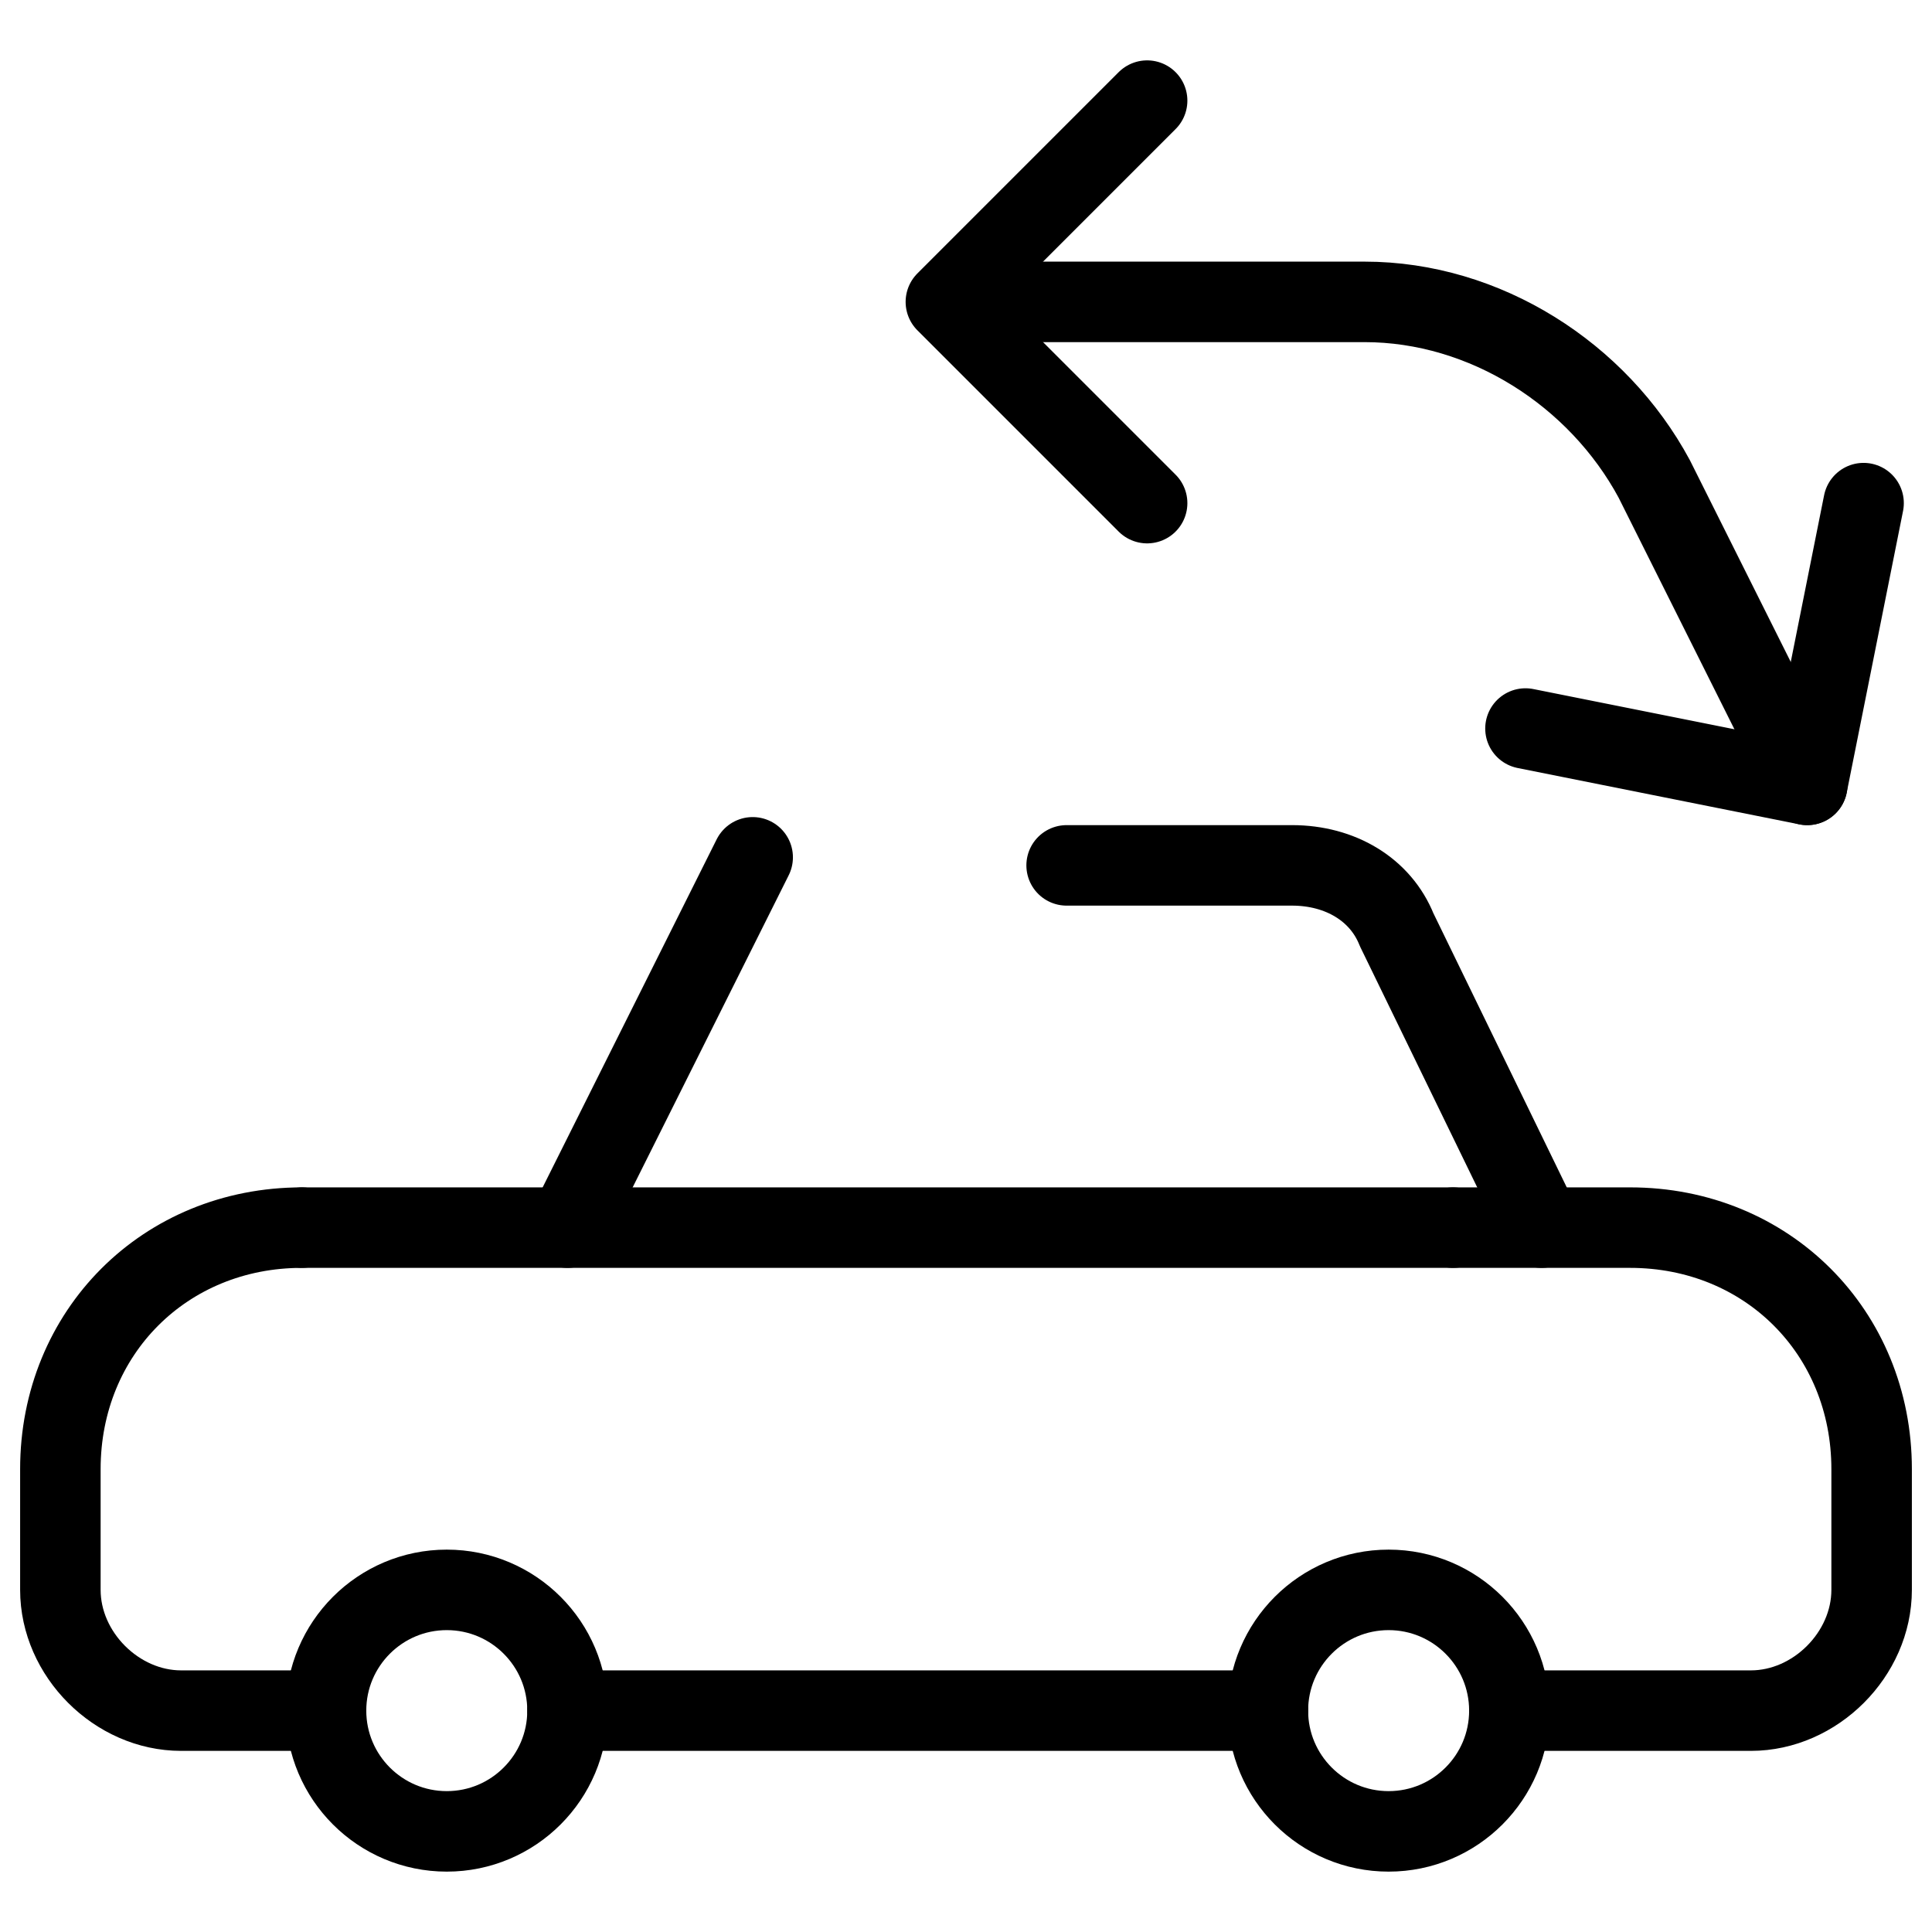
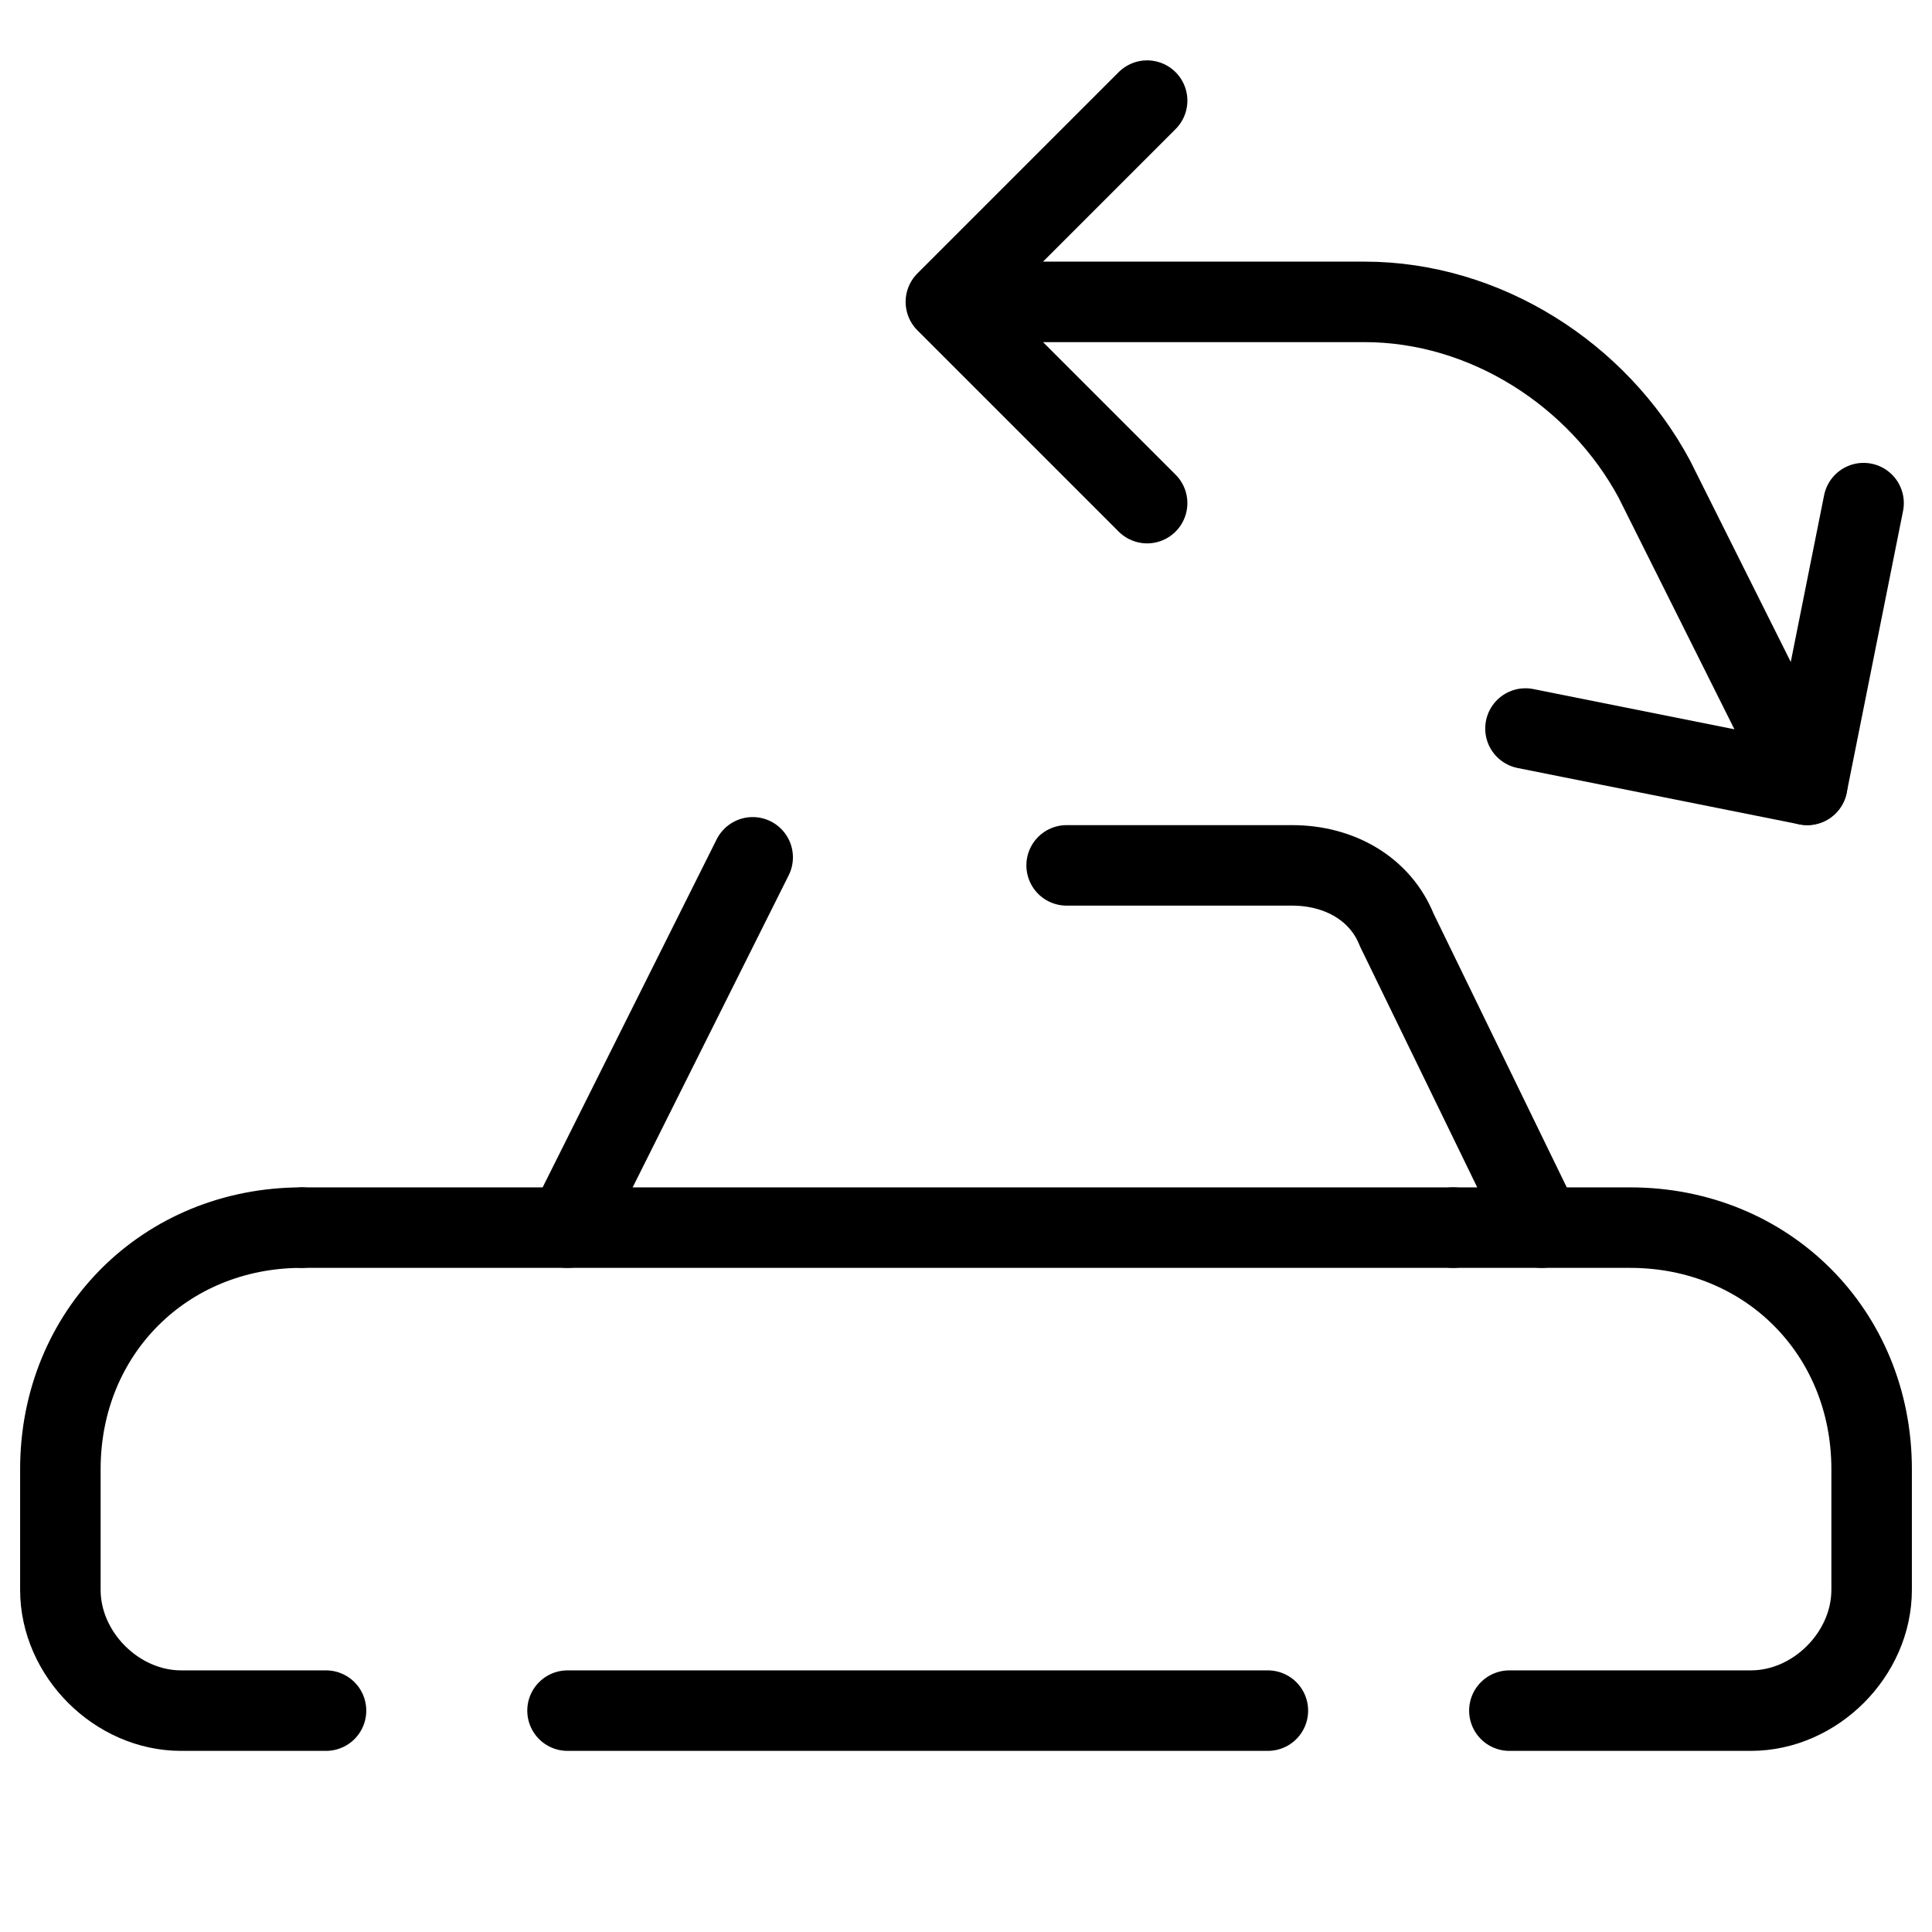
<svg xmlns="http://www.w3.org/2000/svg" fill="none" viewBox="0 0 24 24">
-   <path stroke="#000000" stroke-linecap="round" stroke-linejoin="round" stroke-miterlimit="10" d="M17.25 22.75c0.828 0 1.5 -0.672 1.5 -1.5s-0.672 -1.5 -1.5 -1.5 -1.5 0.672 -1.5 1.5 0.672 1.5 1.5 1.5Z" stroke-width="1" />
-   <path stroke="#000000" stroke-linecap="round" stroke-linejoin="round" stroke-miterlimit="10" d="M5.55 22.75c0.828 0 1.5 -0.672 1.5 -1.5s-0.672 -1.5 -1.5 -1.5c-0.828 0 -1.5 0.672 -1.5 1.5s0.672 1.5 1.5 1.5Z" stroke-width="1" />
  <path stroke="#000000" stroke-linecap="round" stroke-linejoin="round" stroke-miterlimit="10" d="M15.75 21.25H7.05" stroke-width="1" />
  <path stroke="#000000" stroke-linecap="round" stroke-linejoin="round" stroke-miterlimit="10" d="M18.05 15.25h2.2c1.7 0 3 1.3 3 3v1.5c0 0.8 -0.7 1.5 -1.5 1.5h-3" stroke-width="1" />
  <path stroke="#000000" stroke-linecap="round" stroke-linejoin="round" stroke-miterlimit="10" d="M4.05 21.25H2.25c-0.8 0 -1.5 -0.7 -1.5 -1.5v-1.5c0 -1.7 1.3 -3 3 -3" stroke-width="1" />
  <path stroke="#000000" stroke-linecap="round" stroke-linejoin="round" stroke-miterlimit="10" d="M18.05 15.25H3.75" stroke-width="1" />
  <path stroke="#000000" stroke-linecap="round" stroke-linejoin="round" stroke-miterlimit="10" d="M13.25 10.75h2.8c0.6 0 1.1 0.3 1.3 0.8l1.8 3.7" stroke-width="1" />
  <path stroke="#000000" stroke-linecap="round" stroke-linejoin="round" stroke-miterlimit="10" d="m7.05 15.25 2.3 -4.6" stroke-width="1" />
  <path stroke="#000000" stroke-linecap="round" stroke-linejoin="round" stroke-miterlimit="10" d="M11.812 3.75H16.95c1.5 0 2.9 0.9 3.6 2.2l1.9 3.8" stroke-width="1" />
  <path stroke="#000000" stroke-linecap="round" stroke-linejoin="round" stroke-miterlimit="10" d="m14.25 6.25 -2.5 -2.5 2.5 -2.5" stroke-width="1" />
  <path stroke="#000000" stroke-linecap="round" stroke-linejoin="round" stroke-miterlimit="10" d="m23.15 6.25 -0.7 3.5 -3.5 -0.7" stroke-width="1" />
</svg>